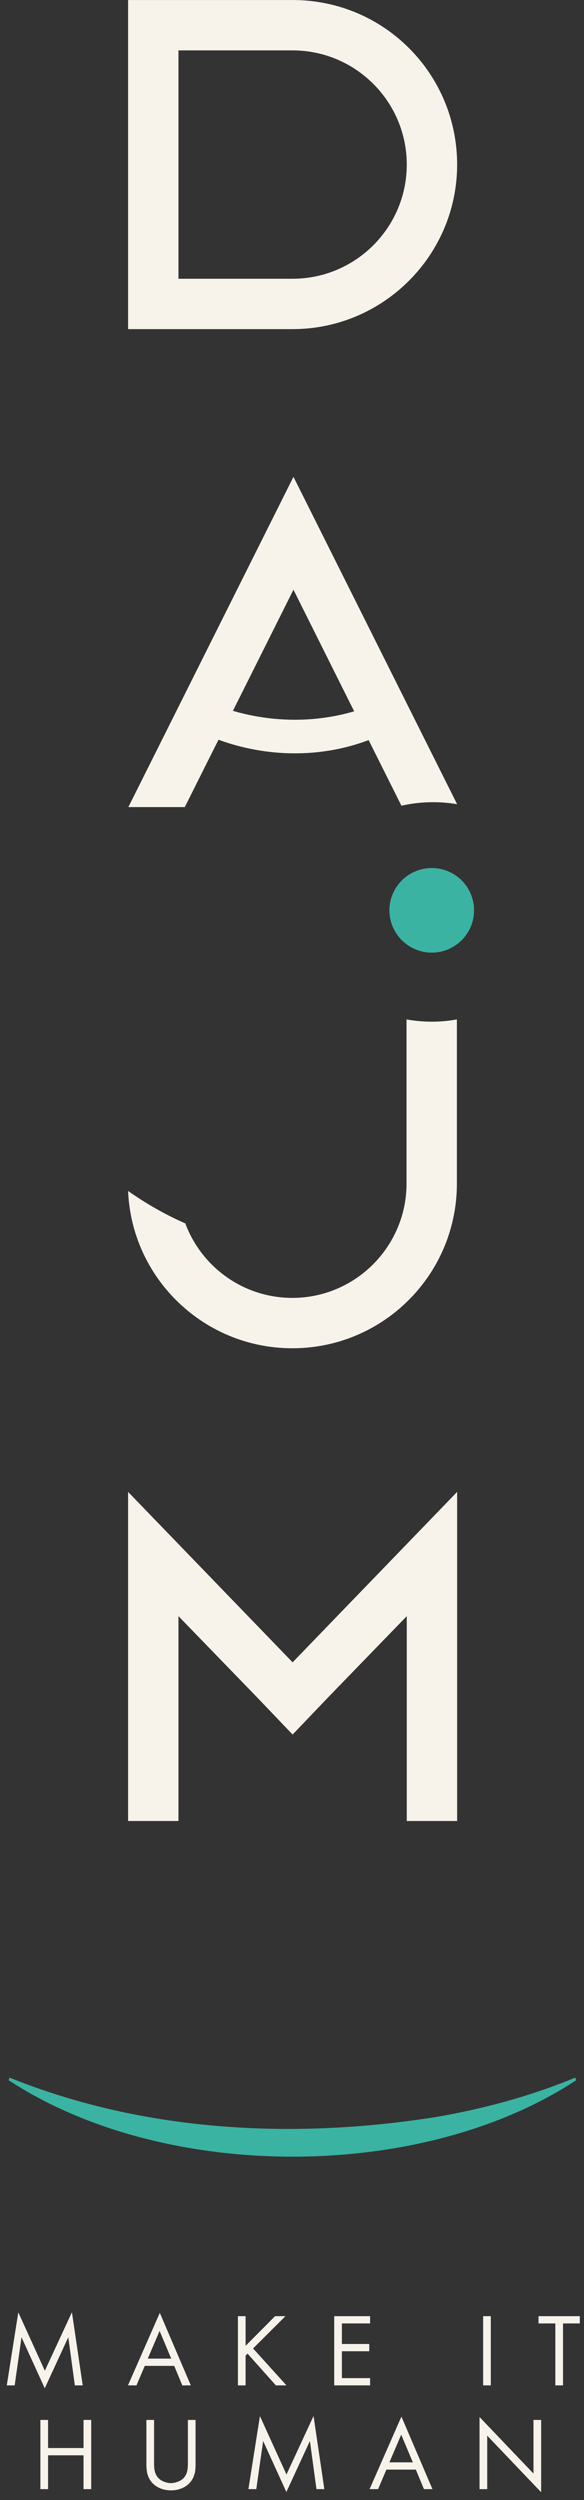
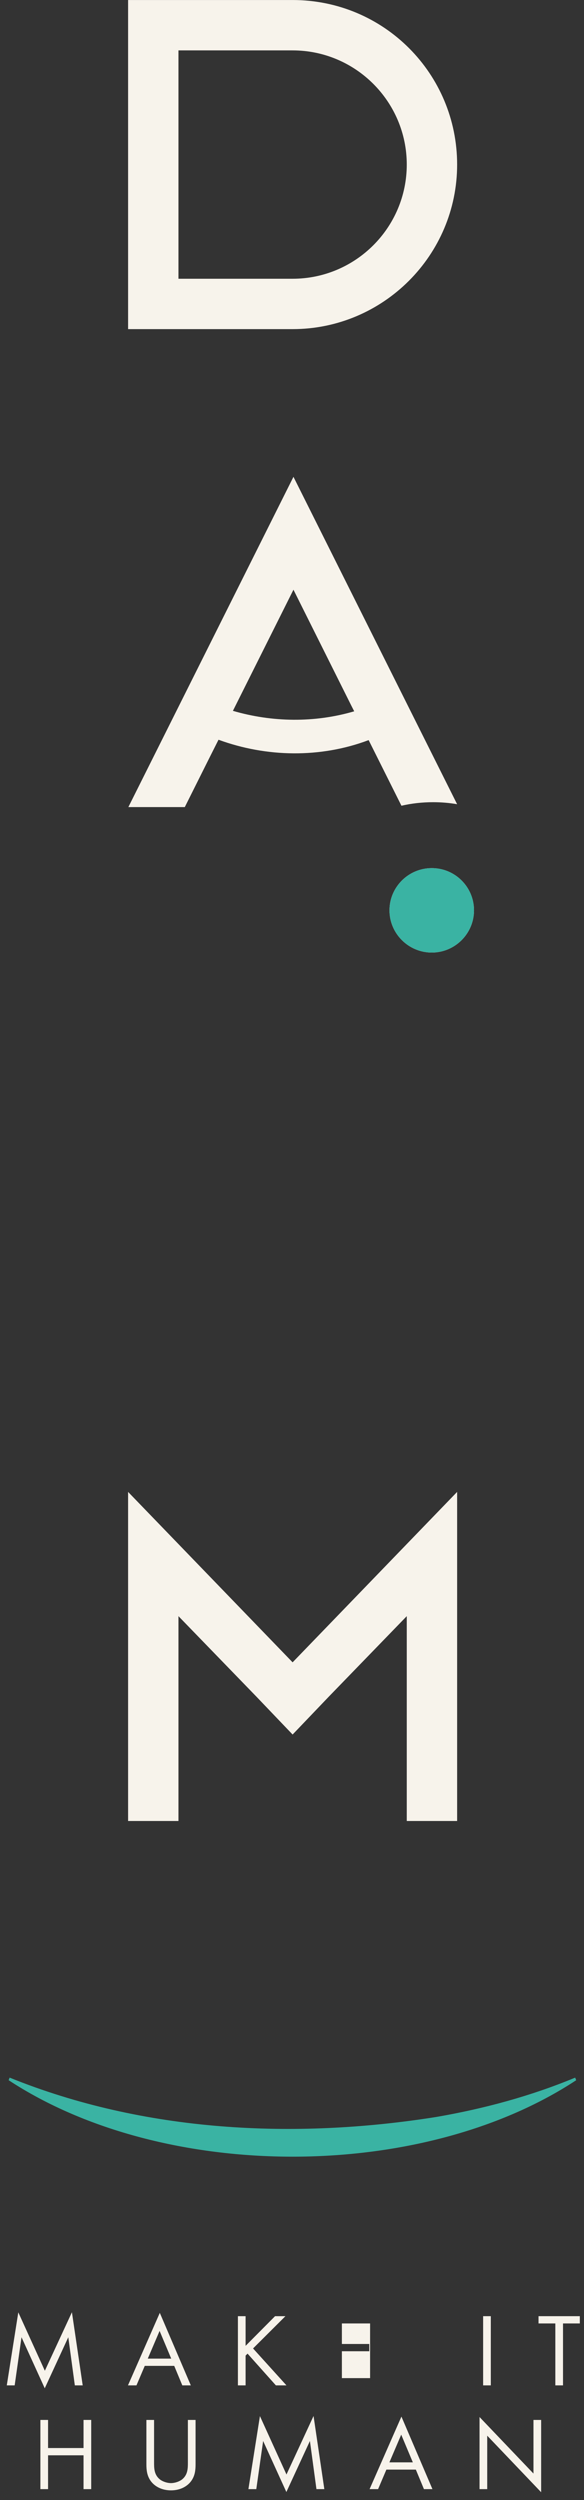
<svg xmlns="http://www.w3.org/2000/svg" width="50" height="214" viewBox="0 0 50 214" fill="none">
  <rect x="0" y="0" width="50" height="214" fill="#333333" stroke="none" />
  <path d="M25.052 0.002H10.967V28.173H25.052C32.814 28.173 39.138 21.849 39.138 14.088C39.138 6.326 32.886 0.002 25.052 0.002ZM25.052 23.861H15.279V4.314H25.052C30.442 4.314 34.826 8.698 34.826 14.088C34.826 19.478 30.442 23.861 25.052 23.861Z" fill="#F7F3EB" />
  <path d="M39.138 127.707V155.878H34.826V138.343L28.143 145.242L25.052 148.476L21.962 145.242L15.279 138.343V155.878H10.967V127.707L25.052 142.296L39.138 127.707Z" fill="#F7F3EB" />
  <path d="M25.125 40.816L10.99 69.086H15.822L17.985 64.759L18.707 63.324H18.714C22.81 64.824 27.425 64.91 31.543 63.36H31.565L34.37 68.971C35.243 68.769 36.152 68.668 37.082 68.668C37.781 68.668 38.467 68.725 39.137 68.841L25.125 40.816ZM30.325 60.894H30.303C26.935 61.882 23.308 61.831 19.947 60.85H19.94L25.125 50.48L30.072 60.389L30.325 60.886V60.894Z" fill="#F7F3EB" />
  <path d="M40.582 77.925C40.582 79.916 38.957 81.54 36.967 81.54C34.976 81.54 33.345 79.916 33.345 77.925C33.345 75.935 34.969 74.311 36.967 74.311C38.965 74.311 40.582 75.927 40.582 77.925Z" fill="#F7F3EB" />
  <path d="M40.582 77.925C40.582 79.916 38.957 81.54 36.967 81.54C34.976 81.54 33.345 79.916 33.345 77.925C33.345 75.935 34.969 74.311 36.967 74.311C38.965 74.311 40.582 75.927 40.582 77.925Z" fill="#3AB3A3" />
-   <path d="M39.117 87.262V101.326C39.117 102.354 39.009 103.36 38.793 104.33C37.421 110.661 31.779 115.412 25.031 115.412C21.143 115.412 17.622 113.838 15.07 111.286C12.656 108.872 11.118 105.587 10.967 101.944C12.498 103.029 14.136 103.963 15.868 104.725C17.248 108.448 20.834 111.1 25.031 111.1C27.726 111.1 30.169 110 31.937 108.232C32.534 107.636 33.051 106.967 33.475 106.234C34.323 104.79 34.805 103.115 34.805 101.326V87.262C35.509 87.391 36.228 87.456 36.968 87.456C37.708 87.456 38.419 87.391 39.117 87.262Z" fill="#F7F3EB" />
  <g clip-path="url(#clip0_903_37101)">
    <path d="M49.336 178.064C36.068 186.8 14.018 186.788 0.737 178.064L0.823 177.844C12.36 182.513 25.188 183.144 37.342 181.214C41.407 180.512 45.42 179.434 49.245 177.844L49.331 178.064H49.336Z" fill="#3AB3A3" />
  </g>
  <path d="M1.256 204.188L1.842 200.068L3.831 204.437L5.847 200.068L6.407 204.188H7.081L6.158 197.928L3.84 202.936L1.567 197.937L0.581 204.188H1.256Z" fill="#F7F3EB" />
  <path d="M15.609 204.188H16.337L13.682 197.981L10.956 204.188H11.684L12.394 202.519H14.916L15.609 204.188ZM12.652 201.897L13.664 199.526L14.659 201.897H12.652Z" fill="#F7F3EB" />
  <path d="M21.027 198.265H20.369V204.188H21.027V201.64L21.195 201.471L23.62 204.188H24.526L21.666 201.027L24.437 198.265H23.549L21.027 200.805V198.265Z" fill="#F7F3EB" />
-   <path d="M31.686 198.265H28.614V204.188H31.686V203.567H29.271V201.267H31.615V200.645H29.271V198.887H31.686V198.265Z" fill="#F7F3EB" />
+   <path d="M31.686 198.265V204.188H31.686V203.567H29.271V201.267H31.615V200.645H29.271V198.887H31.686V198.265Z" fill="#F7F3EB" />
  <path d="M41.364 198.265V204.188H42.021V198.265H41.364Z" fill="#F7F3EB" />
  <path d="M49.642 198.887V198.265H46.107V198.887H47.546V204.188H48.203V198.887H49.642Z" fill="#F7F3EB" />
  <path d="M4.115 207.146H3.458V213.069H4.115V210.174H7.152V213.069H7.809V207.146H7.152V209.552H4.115V207.146Z" fill="#F7F3EB" />
  <path d="M13.191 207.146H12.534V210.955C12.534 211.452 12.588 211.932 12.907 212.376C13.262 212.864 13.884 213.175 14.639 213.175C15.394 213.175 16.015 212.864 16.37 212.376C16.69 211.932 16.744 211.452 16.744 210.955V207.146H16.086V210.778C16.086 211.275 16.086 211.817 15.616 212.216C15.376 212.42 14.967 212.554 14.639 212.554C14.31 212.554 13.902 212.42 13.662 212.216C13.191 211.817 13.191 211.275 13.191 210.778V207.146Z" fill="#F7F3EB" />
  <path d="M21.943 213.069L22.529 208.948L24.518 213.317L26.534 208.948L27.093 213.069H27.768L26.845 206.808L24.527 211.817L22.254 206.817L21.268 213.069H21.943Z" fill="#F7F3EB" />
  <path d="M36.296 213.069H37.024L34.369 206.861L31.643 213.069H32.371L33.081 211.399H35.603L36.296 213.069ZM33.339 210.778L34.351 208.407L35.346 210.778H33.339Z" fill="#F7F3EB" />
  <path d="M41.714 213.069V208.495L46.331 213.335V207.146H45.674V211.737L41.056 206.897V213.069H41.714Z" fill="#F7F3EB" />
  <defs>
    <clipPath id="clip0_903_37101">
      <rect width="48.912" height="7.37" fill="white" transform="translate(0.581 177.557)" />
    </clipPath>
  </defs>
</svg>